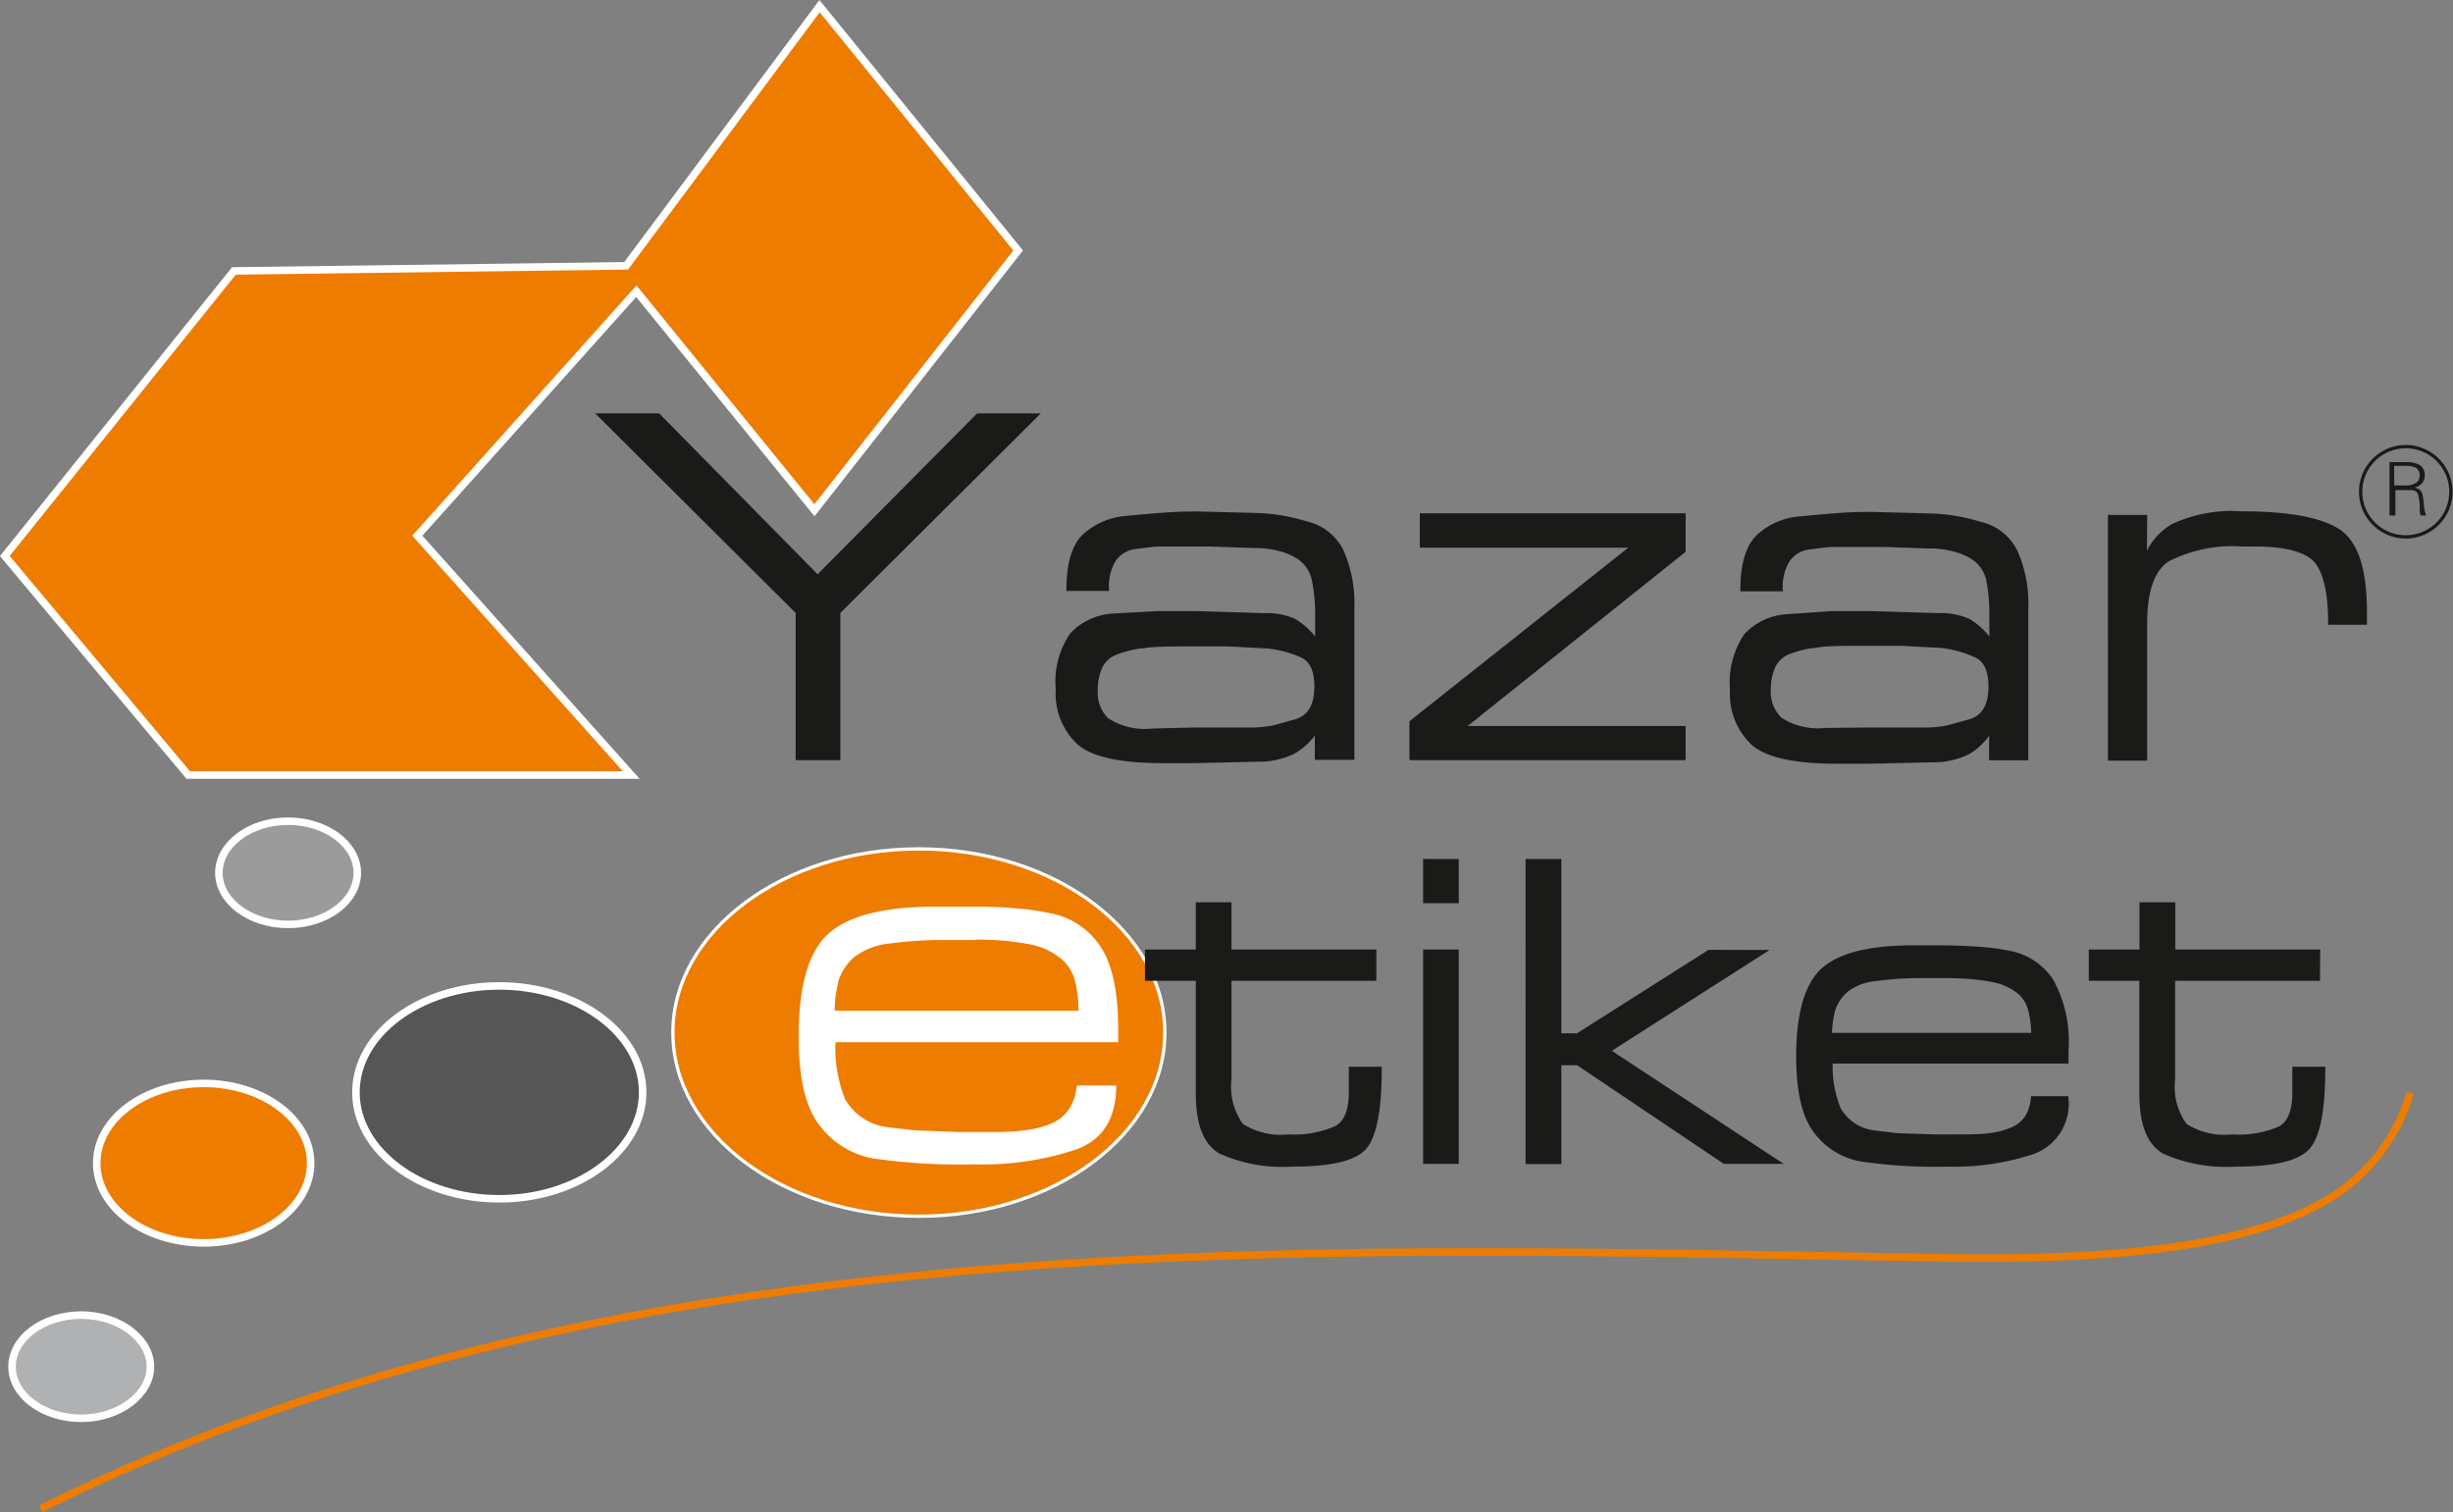
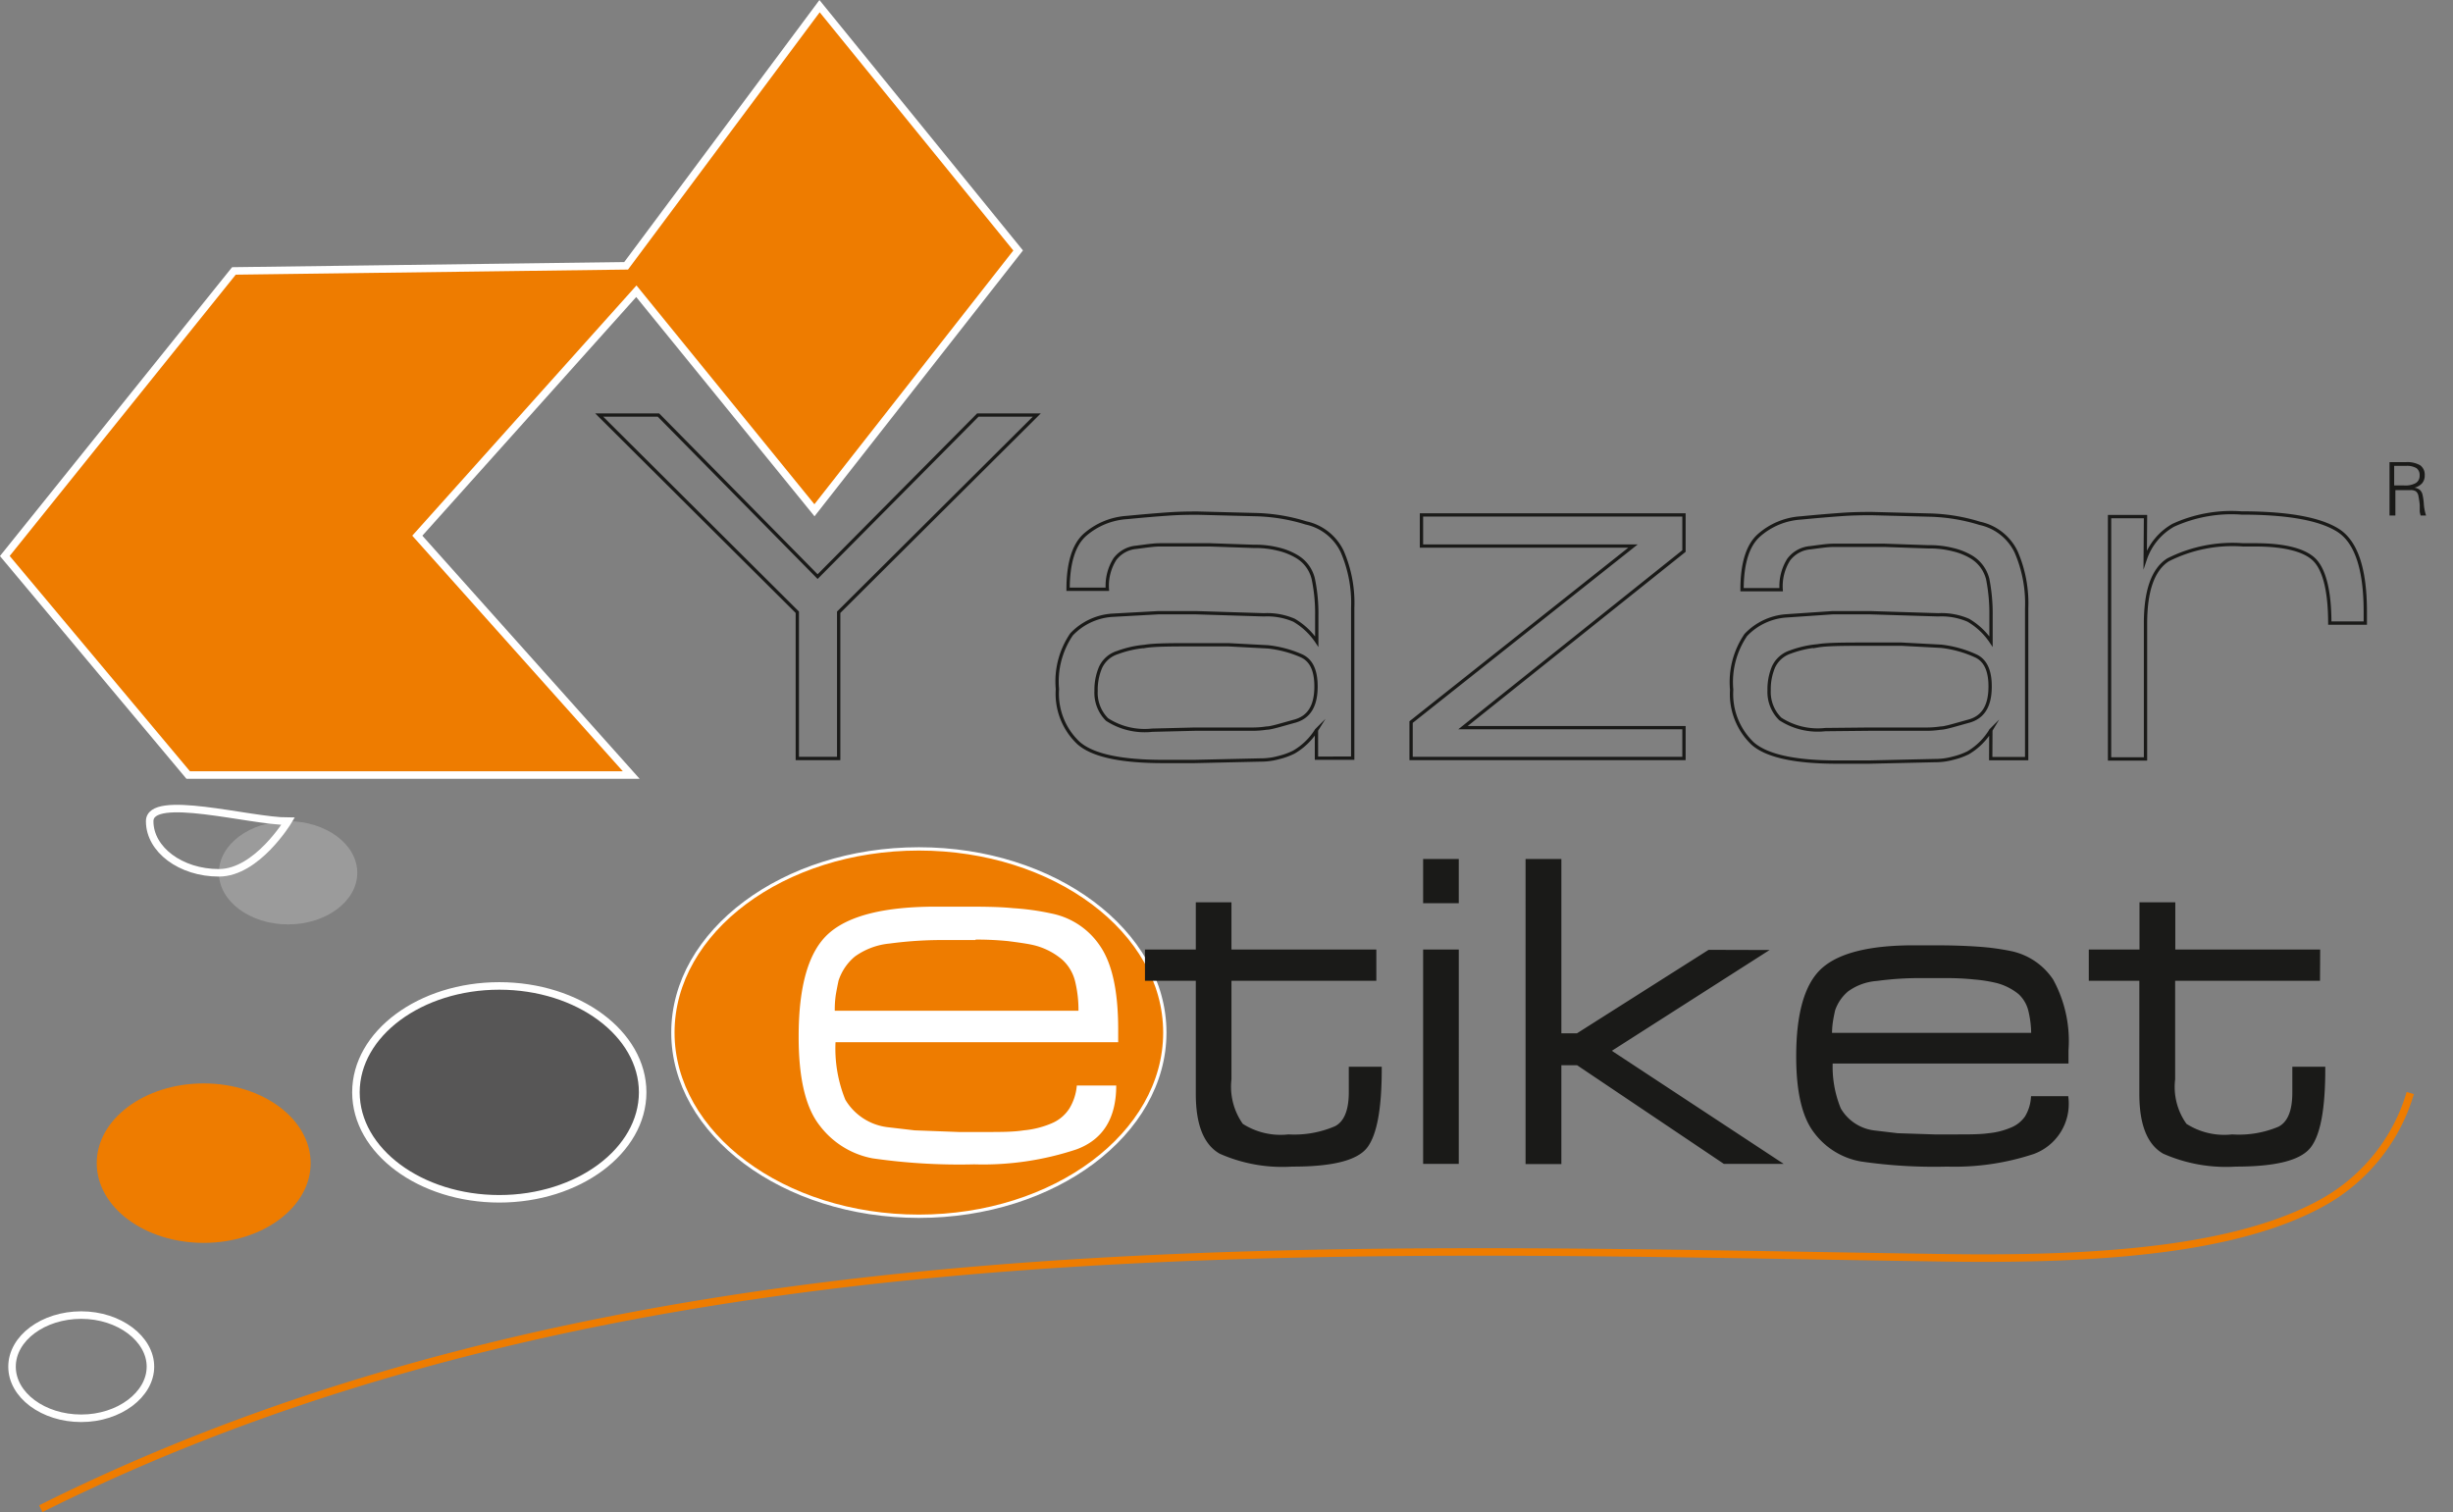
<svg xmlns="http://www.w3.org/2000/svg" viewBox="0 0 163.06 100.51">
  <rect x="0" y="0" width="163.06" height="100.51" fill="#808080" stroke="none" />
  <defs>
    <style>.cls-1,.cls-10{fill:#ee7c00;}.cls-1,.cls-11,.cls-12,.cls-3,.cls-6,.cls-9{fill-rule:evenodd;}.cls-2,.cls-4,.cls-5,.cls-7,.cls-8{fill:none;stroke-miterlimit:22.93;}.cls-2,.cls-5{stroke:#fff;}.cls-2,.cls-8{stroke-width:0.5px;}.cls-3{fill:#1a1a18;}.cls-4,.cls-7{stroke:#1a1a18;}.cls-4,.cls-5{stroke-width:0.22px;}.cls-6{fill:#fff;}.cls-7{stroke-width:0.3px;}.cls-8{stroke:#ee7c00;}.cls-9{fill:#575656;}.cls-11{fill:#9b9b9b;}.cls-12{fill:#b0b1b2;}</style>
  </defs>
  <title>logo</title>
  <g id="katman_2" data-name="katman 2">
    <g id="katman_1-2" data-name="katman 1">
      <polygon class="cls-1" points="15.55 18.01 0.32 36.96 12.51 51.52 41.96 51.52 27.74 35.61 42.3 19.36 54.14 33.92 67.68 16.65 54.48 0.41 41.62 17.67 15.55 18.01" />
      <polygon class="cls-2" points="15.55 18.01 0.32 36.96 12.51 51.52 41.96 51.52 27.74 35.61 42.3 19.36 54.14 33.92 67.68 16.65 54.48 0.41 41.62 17.67 15.55 18.01" />
-       <path class="cls-3" d="M142.6,37.18a4.09,4.09,0,0,1,1.86-2.26A9.3,9.3,0,0,1,149,34.1q4.57,0,6.4,1.14t1.83,5.43v.75h-2.36c0-2-.32-3.41-.94-4.12s-2-1.08-4-1.08h-.82a9.5,9.5,0,0,0-5,1c-1,.65-1.49,2.06-1.49,4.23v9h-2.39V34.34h2.39ZM124.26,48.47H128a6.2,6.2,0,0,0,1-.07c.3,0,.92-.2,1.87-.46s1.42-1,1.42-2.31c0-1.07-.32-1.76-1-2.05a7.52,7.52,0,0,0-2.26-.62l-2.63-.14h-2.13c-1.64,0-2.79,0-3.44.11a6.94,6.94,0,0,0-1.81.41,1.88,1.88,0,0,0-1.13,1,3.81,3.81,0,0,0-.29,1.54,2.52,2.52,0,0,0,.74,1.91,4.57,4.57,0,0,0,3,.71Zm8.08.07a4.33,4.33,0,0,1-1.51,1.5,4.7,4.7,0,0,1-1,.36,4.4,4.4,0,0,1-1.2.16l-4.41.1h-2.09q-4.24,0-5.63-1.24a4.54,4.54,0,0,1-1.39-3.57,5.56,5.56,0,0,1,.94-3.64,4.1,4.1,0,0,1,2.69-1.27l3.08-.21h2.5l4.52.14a4.49,4.49,0,0,1,2,.36,4.63,4.63,0,0,1,1.51,1.42V40.94a11.86,11.86,0,0,0-.22-2.45A2.39,2.39,0,0,0,131,37a4.32,4.32,0,0,0-1.17-.46,6.26,6.26,0,0,0-1.64-.19l-2.91-.1h-2.26l-1.14,0c-.4,0-.92.08-1.54.16a2,2,0,0,0-1.44.79,3.32,3.32,0,0,0-.5,2h-2.6c0-1.73.37-2.94,1.12-3.61a4.65,4.65,0,0,1,2.8-1.16c1.13-.11,2-.18,2.7-.23s1.33-.06,2-.06l3.87.1a12.22,12.22,0,0,1,3.32.55,3.48,3.48,0,0,1,2.41,1.9,8.58,8.58,0,0,1,.7,3.74v10h-2.39Zm-35.09-.17h14.69v2.05H93.8V48l14.75-11.7H94.49V34.23h17.45v2.4Zm-17.82.1h3.76a6.33,6.33,0,0,0,1-.07c.3,0,.92-.2,1.87-.46s1.42-1,1.42-2.31c0-1.07-.32-1.76-1-2.05A7.52,7.52,0,0,0,84.29,43l-2.64-.14H79.53c-1.64,0-2.79,0-3.44.11a6.94,6.94,0,0,0-1.81.41,1.85,1.85,0,0,0-1.13,1,3.81,3.81,0,0,0-.29,1.54,2.51,2.51,0,0,0,.73,1.91,4.6,4.6,0,0,0,3,.71Zm8.08.07A4.33,4.33,0,0,1,86,50a4.7,4.7,0,0,1-1,.36,4.4,4.4,0,0,1-1.2.16l-4.41.1H77.31q-4.25,0-5.63-1.24a4.5,4.5,0,0,1-1.39-3.57,5.56,5.56,0,0,1,.94-3.64,4.1,4.1,0,0,1,2.69-1.27L77,40.73h2.5l4.52.14a4.49,4.49,0,0,1,2,.36,4.63,4.63,0,0,1,1.51,1.42V40.94a11.13,11.13,0,0,0-.23-2.45A2.34,2.34,0,0,0,86.21,37,4.32,4.32,0,0,0,85,36.51a6.26,6.26,0,0,0-1.64-.19l-2.91-.1H78.23l-1.14,0c-.4,0-.92.08-1.54.16a2,2,0,0,0-1.44.79,3.32,3.32,0,0,0-.5,2H71c0-1.73.37-2.94,1.11-3.61a4.71,4.71,0,0,1,2.81-1.16c1.13-.11,2-.18,2.7-.23s1.33-.06,2-.06l3.87.1a12.22,12.22,0,0,1,3.32.55,3.48,3.48,0,0,1,2.41,1.9,8.58,8.58,0,0,1,.7,3.74v10H87.51ZM68.92,27.59,55.75,40.7v9.72H53V40.7L39.83,27.59h3.94L54.35,38.33,65,27.59Z" />
      <path class="cls-4" d="M142.6,37.18a4.09,4.09,0,0,1,1.86-2.26A9.3,9.3,0,0,1,149,34.1q4.57,0,6.4,1.14t1.83,5.43v.75h-2.36c0-2-.32-3.41-.94-4.12s-2-1.08-4-1.08h-.82a9.5,9.5,0,0,0-5,1c-1,.65-1.49,2.06-1.49,4.23v9h-2.39V34.34h2.39ZM124.26,48.47H128a6.2,6.2,0,0,0,1-.07c.3,0,.92-.2,1.87-.46s1.42-1,1.42-2.31c0-1.07-.32-1.76-1-2.05a7.52,7.52,0,0,0-2.26-.62l-2.63-.14h-2.13c-1.64,0-2.79,0-3.44.11a6.94,6.94,0,0,0-1.81.41,1.88,1.88,0,0,0-1.13,1,3.81,3.81,0,0,0-.29,1.54,2.52,2.52,0,0,0,.74,1.91,4.57,4.57,0,0,0,3,.71Zm8.08.07a4.33,4.33,0,0,1-1.51,1.5,4.7,4.7,0,0,1-1,.36,4.4,4.4,0,0,1-1.2.16l-4.41.1h-2.09q-4.24,0-5.63-1.24a4.54,4.54,0,0,1-1.39-3.57,5.56,5.56,0,0,1,.94-3.64,4.1,4.1,0,0,1,2.69-1.27l3.08-.21h2.5l4.52.14a4.49,4.49,0,0,1,2,.36,4.63,4.63,0,0,1,1.51,1.42V40.94a11.86,11.86,0,0,0-.22-2.45A2.39,2.39,0,0,0,131,37a4.32,4.32,0,0,0-1.17-.46,6.26,6.26,0,0,0-1.64-.19l-2.91-.1h-2.26l-1.14,0c-.4,0-.92.08-1.54.16a2,2,0,0,0-1.44.79,3.32,3.32,0,0,0-.5,2h-2.6c0-1.73.37-2.94,1.12-3.61a4.65,4.65,0,0,1,2.8-1.16c1.13-.11,2-.18,2.7-.23s1.33-.06,2-.06l3.87.1a12.22,12.22,0,0,1,3.32.55,3.48,3.48,0,0,1,2.41,1.9,8.58,8.58,0,0,1,.7,3.74v10h-2.39Zm-35.09-.17h14.69v2.05H93.8V48l14.75-11.7H94.49V34.23h17.45v2.4Zm-17.82.1h3.76a6.33,6.33,0,0,0,1-.07c.3,0,.92-.2,1.87-.46s1.42-1,1.42-2.31c0-1.07-.32-1.76-1-2.05A7.52,7.52,0,0,0,84.29,43l-2.64-.14H79.53c-1.64,0-2.79,0-3.44.11a6.94,6.94,0,0,0-1.81.41,1.85,1.85,0,0,0-1.13,1,3.81,3.81,0,0,0-.29,1.54,2.51,2.51,0,0,0,.73,1.91,4.6,4.6,0,0,0,3,.71Zm8.08.07A4.33,4.33,0,0,1,86,50a4.7,4.7,0,0,1-1,.36,4.4,4.4,0,0,1-1.2.16l-4.41.1H77.31q-4.25,0-5.63-1.24a4.5,4.5,0,0,1-1.39-3.57,5.56,5.56,0,0,1,.94-3.64,4.1,4.1,0,0,1,2.69-1.27L77,40.73h2.5l4.52.14a4.49,4.49,0,0,1,2,.36,4.63,4.63,0,0,1,1.51,1.42V40.94a11.13,11.13,0,0,0-.23-2.45A2.34,2.34,0,0,0,86.21,37,4.32,4.32,0,0,0,85,36.51a6.26,6.26,0,0,0-1.64-.19l-2.91-.1H78.23l-1.14,0c-.4,0-.92.08-1.54.16a2,2,0,0,0-1.44.79,3.32,3.32,0,0,0-.5,2H71c0-1.73.37-2.94,1.11-3.61a4.71,4.71,0,0,1,2.81-1.16c1.13-.11,2-.18,2.7-.23s1.33-.06,2-.06l3.87.1a12.22,12.22,0,0,1,3.32.55,3.48,3.48,0,0,1,2.41,1.9,8.58,8.58,0,0,1,.7,3.74v10H87.51ZM68.92,27.59,55.75,40.7v9.72H53V40.7L39.83,27.59h3.94L54.35,38.33,65,27.59Z" />
-       <path class="cls-4" d="M159.92,29.69a3,3,0,1,1-3,3A3,3,0,0,1,159.92,29.69Z" />
      <path class="cls-3" d="M158.84,34.27V30.72h1.09a1.74,1.74,0,0,1,.95.21.76.76,0,0,1,.3.66.79.79,0,0,1-.17.53,1,1,0,0,1-.52.3.74.74,0,0,1,.36.14.62.62,0,0,1,.18.31,3.67,3.67,0,0,1,.09.62,3.16,3.16,0,0,0,.15.78h-.36a2.07,2.07,0,0,1-.06-.26c0-.1,0-.23,0-.39s-.06-.51-.09-.66a.49.49,0,0,0-.17-.3.64.64,0,0,0-.36-.08h-1v1.69Zm.31-2h.65a1.44,1.44,0,0,0,.79-.16.56.56,0,0,0,.25-.51.55.55,0,0,0-.21-.48,1.22,1.22,0,0,0-.69-.15h-.79Z" />
      <path class="cls-1" d="M61.08,56.43c9,0,16.35,5.48,16.35,12.21S70.09,80.85,61.08,80.85,44.73,75.36,44.73,68.64,52.07,56.43,61.08,56.43Z" />
      <path class="cls-5" d="M61.08,56.43c9,0,16.35,5.48,16.35,12.21S70.09,80.85,61.08,80.85,44.73,75.36,44.73,68.64,52.07,56.43,61.08,56.43Z" />
      <path class="cls-6" d="M64.84,62.49h-2a26.17,26.17,0,0,0-3.69.23,4.72,4.72,0,0,0-2.33.87,3.51,3.51,0,0,0-1.08,1.6q-.1.47-.18.93a6.77,6.77,0,0,0-.07,1.07H71.69a8,8,0,0,0-.21-1.9,2.87,2.87,0,0,0-.85-1.48,4.58,4.58,0,0,0-2-1c-.41-.09-1-.17-1.62-.25a20.83,20.83,0,0,0-2.15-.1M59,74.93l1.8.21,2.94.11h1.76c1,0,1.86,0,2.55-.11a6.13,6.13,0,0,0,1.84-.46,2.59,2.59,0,0,0,1.2-1,3.5,3.5,0,0,0,.49-1.52h2.62q0,3.26-2.63,4.24a19.69,19.69,0,0,1-6.81,1A40.37,40.37,0,0,1,58,77a5.73,5.73,0,0,1-3.52-2.19q-1.4-1.78-1.39-5.92,0-5.06,2-6.84t7.12-1.78h1.7c1.29,0,2.44,0,3.43.1a16.7,16.7,0,0,1,2.58.36,5.07,5.07,0,0,1,3.21,2.16c.8,1.17,1.2,3,1.2,5.54l0,.85H55.54a9.06,9.06,0,0,0,.65,3.82A3.8,3.8,0,0,0,59,74.93Z" />
      <path class="cls-3" d="M154.07,65.05h-9.63v6.69a4.37,4.37,0,0,0,.8,3.08,4.82,4.82,0,0,0,3.14.74,6.92,6.92,0,0,0,3.15-.53c.67-.35,1-1.15,1-2.4V71.06h1.89c0,2.57-.3,4.27-.92,5.1s-2.24,1.24-4.88,1.24a10.2,10.2,0,0,1-4.75-.84c-1-.57-1.51-1.84-1.51-3.84V65.05H139V63.27h3.37V60.13h2.08v3.14h9.63Zm-24.59-.18h-1.64a21.29,21.29,0,0,0-3.09.19,3.85,3.85,0,0,0-2,.73,3,3,0,0,0-.91,1.34c-.06.27-.11.52-.15.78a6,6,0,0,0-.06.9h13.54a6.7,6.7,0,0,0-.18-1.6,2.39,2.39,0,0,0-.71-1.24,4,4,0,0,0-1.7-.81,9.9,9.9,0,0,0-1.35-.2A17.21,17.21,0,0,0,129.48,64.87ZM124.61,75.3l1.52.18,2.46.08h1.48c.85,0,1.56,0,2.13-.08a5.12,5.12,0,0,0,1.54-.39,2.23,2.23,0,0,0,1-.8,2.93,2.93,0,0,0,.41-1.27h2.2a3.4,3.4,0,0,1-2.21,3.55,16.57,16.57,0,0,1-5.71.83,33.46,33.46,0,0,1-5.71-.34,4.79,4.79,0,0,1-3-1.84c-.78-1-1.17-2.65-1.17-5,0-2.82.55-4.74,1.64-5.73s3.09-1.5,6-1.5h1.42q1.63,0,2.88.09a16,16,0,0,1,2.16.29,4.3,4.3,0,0,1,2.7,1.82,8.36,8.36,0,0,1,1,4.64l0,.72H121.68a7.45,7.45,0,0,0,.55,3.2A3.15,3.15,0,0,0,124.61,75.3Zm-7.49-12-10.25,6.55,11.2,7.37h-3.43l-9.76-6.56h-1.24v6.57h-2.08V57.25h2.08V68.84l1.23,0,8.75-5.55Zm-20.3-3.41H94.75V57.25h2.07Zm0,17.33H94.75V63.27h2.07ZM91.34,65.05H81.71v6.69a4.42,4.42,0,0,0,.8,3.08,4.82,4.82,0,0,0,3.14.74A7,7,0,0,0,88.81,75q1-.52,1-2.4V71.06h1.89q0,3.85-.91,5.1T85.89,77.4a10.12,10.12,0,0,1-4.74-.84c-1-.57-1.51-1.84-1.51-3.84V65.05H76.26V63.27h3.38V60.13h2.07v3.14h9.63Z" />
      <path class="cls-7" d="M154.07,65.05h-9.63v6.69a4.37,4.37,0,0,0,.8,3.08,4.82,4.82,0,0,0,3.14.74,6.92,6.92,0,0,0,3.15-.53c.67-.35,1-1.15,1-2.4V71.06h1.89c0,2.57-.3,4.27-.92,5.1s-2.24,1.24-4.88,1.24a10.2,10.2,0,0,1-4.75-.84c-1-.57-1.51-1.84-1.51-3.84V65.05H139V63.27h3.37V60.13h2.08v3.14h9.63Zm-24.59-.18h-1.64a21.29,21.29,0,0,0-3.09.19,3.85,3.85,0,0,0-2,.73,3,3,0,0,0-.91,1.34c-.06.27-.11.52-.15.78a6,6,0,0,0-.06.9h13.54a6.7,6.7,0,0,0-.18-1.6,2.39,2.39,0,0,0-.71-1.24,4,4,0,0,0-1.7-.81,9.9,9.9,0,0,0-1.35-.2A17.21,17.21,0,0,0,129.48,64.87ZM124.61,75.3l1.52.18,2.46.08h1.48c.85,0,1.56,0,2.13-.08a5.12,5.12,0,0,0,1.54-.39,2.23,2.23,0,0,0,1-.8,2.93,2.93,0,0,0,.41-1.27h2.2a3.4,3.4,0,0,1-2.21,3.55,16.57,16.57,0,0,1-5.71.83,33.46,33.46,0,0,1-5.71-.34,4.79,4.79,0,0,1-3-1.84c-.78-1-1.17-2.65-1.17-5,0-2.82.55-4.74,1.64-5.73s3.09-1.5,6-1.5h1.42q1.63,0,2.88.09a16,16,0,0,1,2.16.29,4.3,4.3,0,0,1,2.7,1.82,8.36,8.36,0,0,1,1,4.64l0,.72H121.68a7.45,7.45,0,0,0,.55,3.2A3.15,3.15,0,0,0,124.61,75.3Zm-7.49-12-10.25,6.55,11.2,7.37h-3.43l-9.76-6.56h-1.24v6.57h-2.08V57.25h2.08V68.84l1.23,0,8.75-5.55Zm-20.3-3.41H94.75V57.25h2.07Zm0,17.33H94.75V63.27h2.07ZM91.34,65.05H81.71v6.69a4.42,4.42,0,0,0,.8,3.08,4.82,4.82,0,0,0,3.14.74A7,7,0,0,0,88.81,75q1-.52,1-2.4V71.06h1.89q0,3.85-.91,5.1T85.89,77.4a10.12,10.12,0,0,1-4.74-.84c-1-.57-1.51-1.84-1.51-3.84V65.05H76.26V63.27h3.38V60.13h2.07v3.14h9.63Z" />
      <path class="cls-8" d="M2.71,100.29C41.64,80.85,87.6,83,129.1,83.61c10.59.17,19.66-.55,25.27-3.66a12.3,12.3,0,0,0,5.85-7.29" />
      <path class="cls-9" d="M33.19,65.54c5.25,0,9.53,3.18,9.53,7.07s-4.28,7.08-9.53,7.08-9.53-3.18-9.53-7.08S27.94,65.54,33.19,65.54Z" />
      <path class="cls-2" d="M33.19,65.54c5.25,0,9.53,3.18,9.53,7.07s-4.28,7.08-9.53,7.08-9.53-3.18-9.53-7.08S27.94,65.54,33.19,65.54Z" />
      <ellipse class="cls-10" cx="13.54" cy="77.32" rx="7.11" ry="5.3" />
-       <ellipse class="cls-2" cx="13.54" cy="77.32" rx="7.11" ry="5.3" />
      <path class="cls-11" d="M19.15,54.59c2.53,0,4.6,1.54,4.6,3.43s-2.07,3.43-4.6,3.43-4.6-1.54-4.6-3.43S16.62,54.59,19.15,54.59Z" />
-       <path class="cls-2" d="M19.15,54.59c2.53,0,4.6,1.54,4.6,3.43s-2.07,3.43-4.6,3.43-4.6-1.54-4.6-3.43S16.62,54.59,19.15,54.59Z" />
-       <path class="cls-12" d="M5.4,87.42C7.93,87.42,10,89,10,90.85S7.93,94.28,5.4,94.28.8,92.74.8,90.85,2.87,87.42,5.4,87.42Z" />
+       <path class="cls-2" d="M19.15,54.59s-2.07,3.43-4.6,3.43-4.6-1.54-4.6-3.43S16.62,54.59,19.15,54.59Z" />
      <path class="cls-2" d="M5.4,87.42C7.93,87.42,10,89,10,90.85S7.93,94.28,5.4,94.28.8,92.74.8,90.85,2.87,87.42,5.4,87.42Z" />
    </g>
  </g>
</svg>